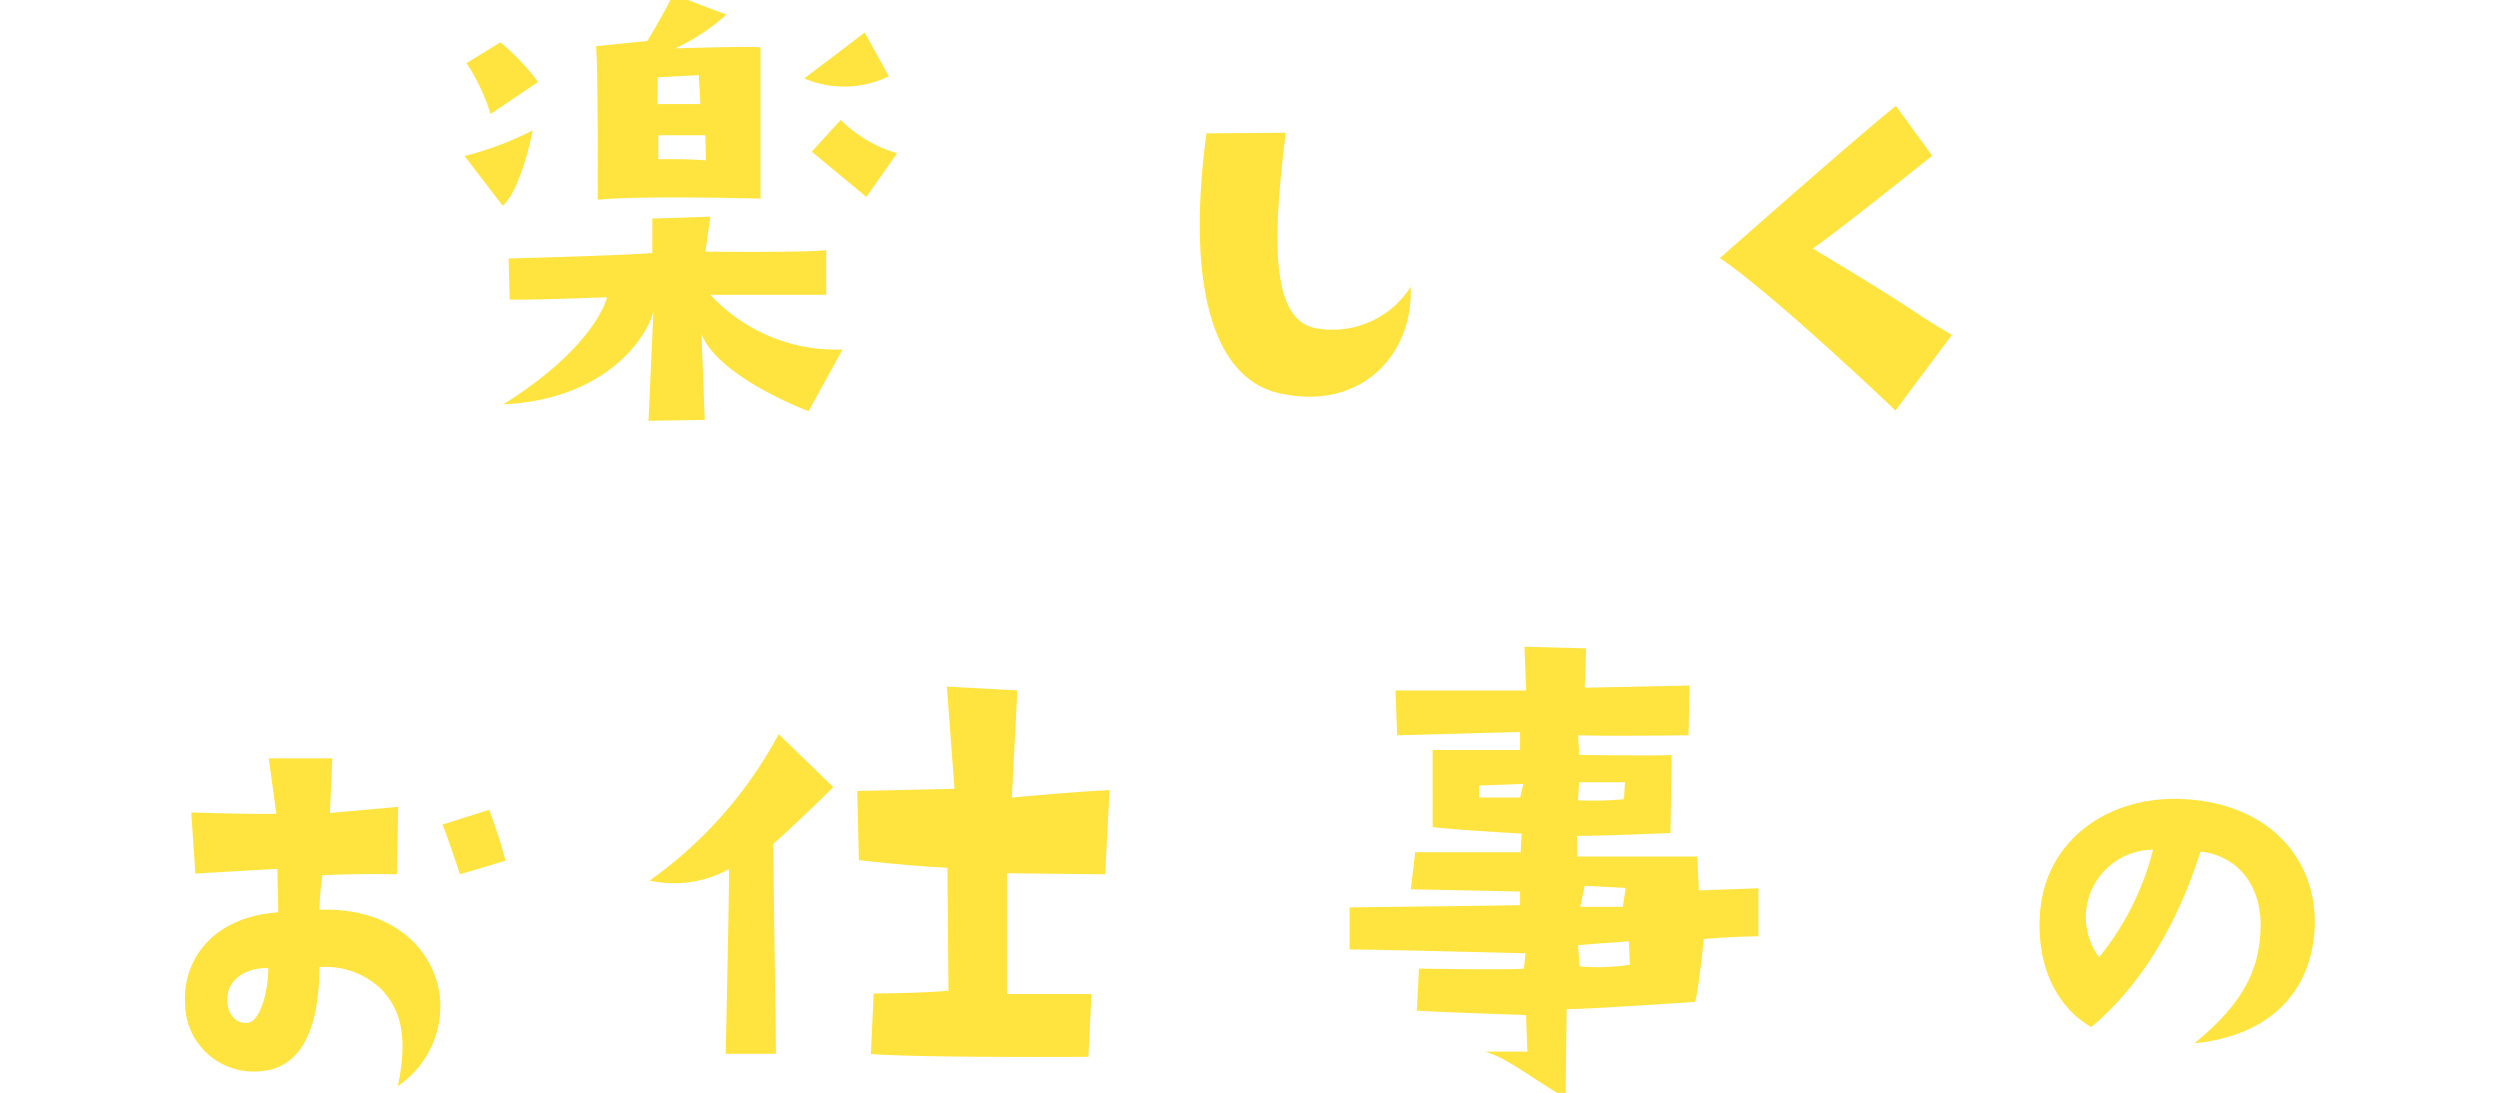
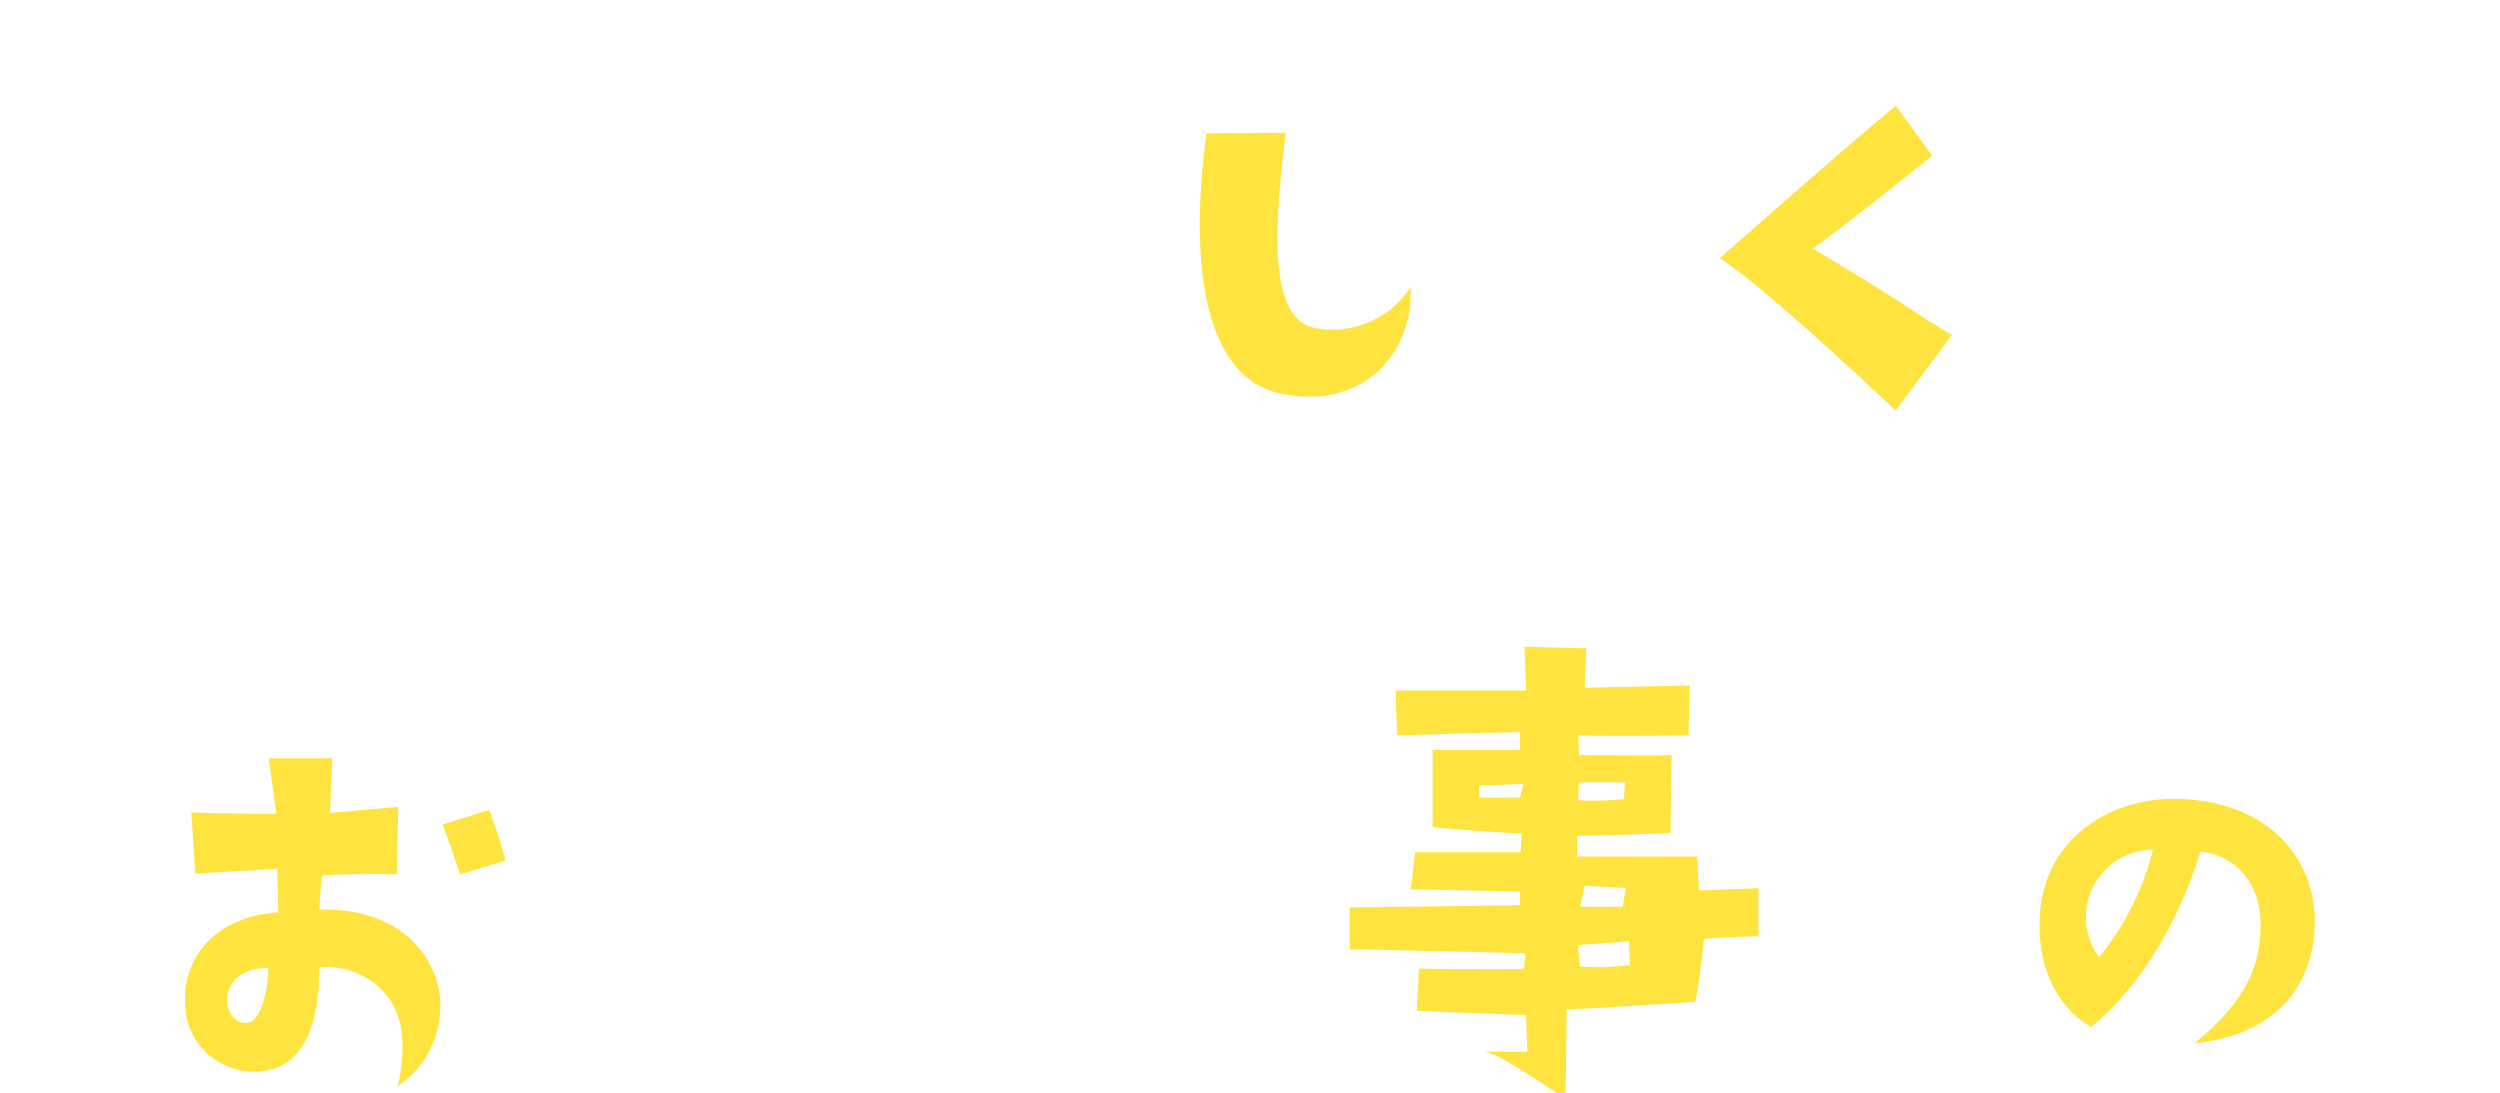
<svg xmlns="http://www.w3.org/2000/svg" viewBox="0 0 183 80">
  <defs>
    <style>.cls-1{fill:#ffe43f;}</style>
  </defs>
  <g id="contents">
-     <path class="cls-1" d="M34,11.42a23.7,23.7,0,0,0,5-1.88s-.84,4.36-2.2,5.52ZM39.39,6,35.91,8.34a14.88,14.88,0,0,0-1.76-3.72L36.63,3.1A16.69,16.69,0,0,1,39.39,6Zm8.08,24.8.36-8c-.48,1.92-3.48,6.44-11,6.8,4.84-3,7.12-6.08,7.6-7.84,0,0-6.28.24-7.12.16l-.08-3s8-.2,10.52-.4V16L52,15.86l-.36,2.56s8,.08,8.84-.12v3.28s-5.84,0-8.48,0a12.51,12.51,0,0,0,9.68,4L59.19,30.1s-6.56-2.44-7.84-5.64l.24,6.28ZM43.63,3.38,47.39,3S48.75.74,49.27-.42c0,0,3.28,1.28,3.92,1.48a15.22,15.22,0,0,1-3.76,2.48s5.12-.16,6.24-.08V14.54s-8.6-.24-11.92.08C43.75,14.62,43.79,5.14,43.63,3.38Zm4.48,4.24h3.16L51.15,5.5l-3,.16ZM51.63,9.9l-3.44,0,0,1.76a34.61,34.61,0,0,1,3.48.08ZM63.3,2.38l1.76,3.2a7.43,7.43,0,0,1-6.19.16Zm2.37,8.84-2.25,3.2-4-3.32,2.12-2.32A9.78,9.78,0,0,0,65.67,11.22Z" />
    <path class="cls-1" d="M94.12,9.72c-1,7.94-1.05,13.54,2.07,14.28a6.79,6.79,0,0,0,7.07-3c.21,4.93-3.57,9-9.35,7.84-5.11-.91-7.1-7.88-5.6-19.08Z" />
    <path class="cls-1" d="M138.75,30.05s-8.82-8.43-12.85-11.16c0,0,10.26-9.07,12.88-11.14l2.66,3.65s-7.38,5.91-8.75,6.79c8.75,5.25,6.72,4.3,10.19,6.33Z" />
    <path class="cls-1" d="M20.37,66.78,20.3,63.6s-3.11.17-6,.35L14,59.47s4.27.14,6.23.1l-.56-4.06h4.66l-.18,4,5-.45L29.05,64s-2.76-.07-5.46.07a24,24,0,0,0-.21,2.52c5.64-.17,8.44,3.12,8.82,6.34a7.08,7.08,0,0,1-3.08,6.58c.81-3.82.11-5.78-1.29-7.18a5.94,5.94,0,0,0-4.45-1.54c0,3.61-.87,7.46-4.44,7.63a5,5,0,0,1-5.39-4.93C13.34,70.49,15.37,67.13,20.37,66.78Zm-2.24,8.09c.91-.07,1.51-2.31,1.51-4-1.23-.07-2.87.53-3,2.14C16.56,74,17.15,75,18.13,74.87ZM33.67,64s-1.05-3.18-1.29-3.64l3.43-1.08S36.61,61.39,37,63Z" />
-     <path class="cls-1" d="M47.55,64.46A31.12,31.12,0,0,0,57,53.74l4,3.88s-2.16,2.16-4.4,4.16l.2,15.36-3.68,0s.28-12.8.24-13.52A8.37,8.37,0,0,1,47.55,64.46Zm15.2-6.56,7.12-.16-.56-7.48,5.16.28-.4,7.84c6.64-.6,6.71-.48,7.15-.56L80.9,64l-7.19-.08,0,8.84H79.9l-.23,4.6s-11.8.08-15.92-.2l.2-4.44s3.24,0,5.48-.2l-.08-9s-2.72-.12-6.48-.56Z" />
    <path class="cls-1" d="M111.71,74.3s-6.12-.2-8-.32l.16-3.08s6.84.12,7.68,0l.12-1.12s-11-.28-12.88-.28V66.42s10.24-.12,12.48-.16l0-1s-7.48-.16-8-.16l.32-2.72h7.72l.08-1.36s-5-.28-6.52-.48V54.9s5.84,0,6.4,0V53.58s-8.56.24-9,.24l-.12-3.28,9.56,0-.12-3.2,4.52.12L116,50.34l7.68-.16-.08,3.64s-5.76.08-8.08,0l.08,1.44s6,.08,6.76,0l-.08,5.72s-5.84.24-6.84.2V62.7l8.8,0,.12,2.48,4.36-.16,0,3.52s-1.76,0-4,.2c0,0-.36,3.6-.64,4.6,0,0-8.92.6-9.4.52l-.08,6.52c-2.8-1.68-4.28-2.92-5.88-3.4l3.08,0Zm-.2-16.92-3.24.12v.88h3Zm4,1.2a23.57,23.57,0,0,0,3.36-.08l.08-1.24-3.36,0Zm0,10.6.12,1.56a15.75,15.75,0,0,0,3.68-.12l-.08-1.72Zm.16-2.8h3.12L119,65l-3-.16Z" />
    <path class="cls-1" d="M165.48,67.73c0-3.26-2-5.15-4.41-5.39-1.61,5.18-4.38,9.87-8,12.84-2.42-1.4-4-4.34-3.75-8.22.35-5.57,5.15-8.72,10.43-8.47,6.62.31,10.08,4.72,9.66,9.83-.42,4.69-3.64,7.53-8.78,8.05C164.43,73.26,165.44,70.74,165.48,67.73ZM157.6,62.2a4.94,4.94,0,0,0-3.95,7.87A20.2,20.2,0,0,0,157.6,62.2Z" />
  </g>
</svg>